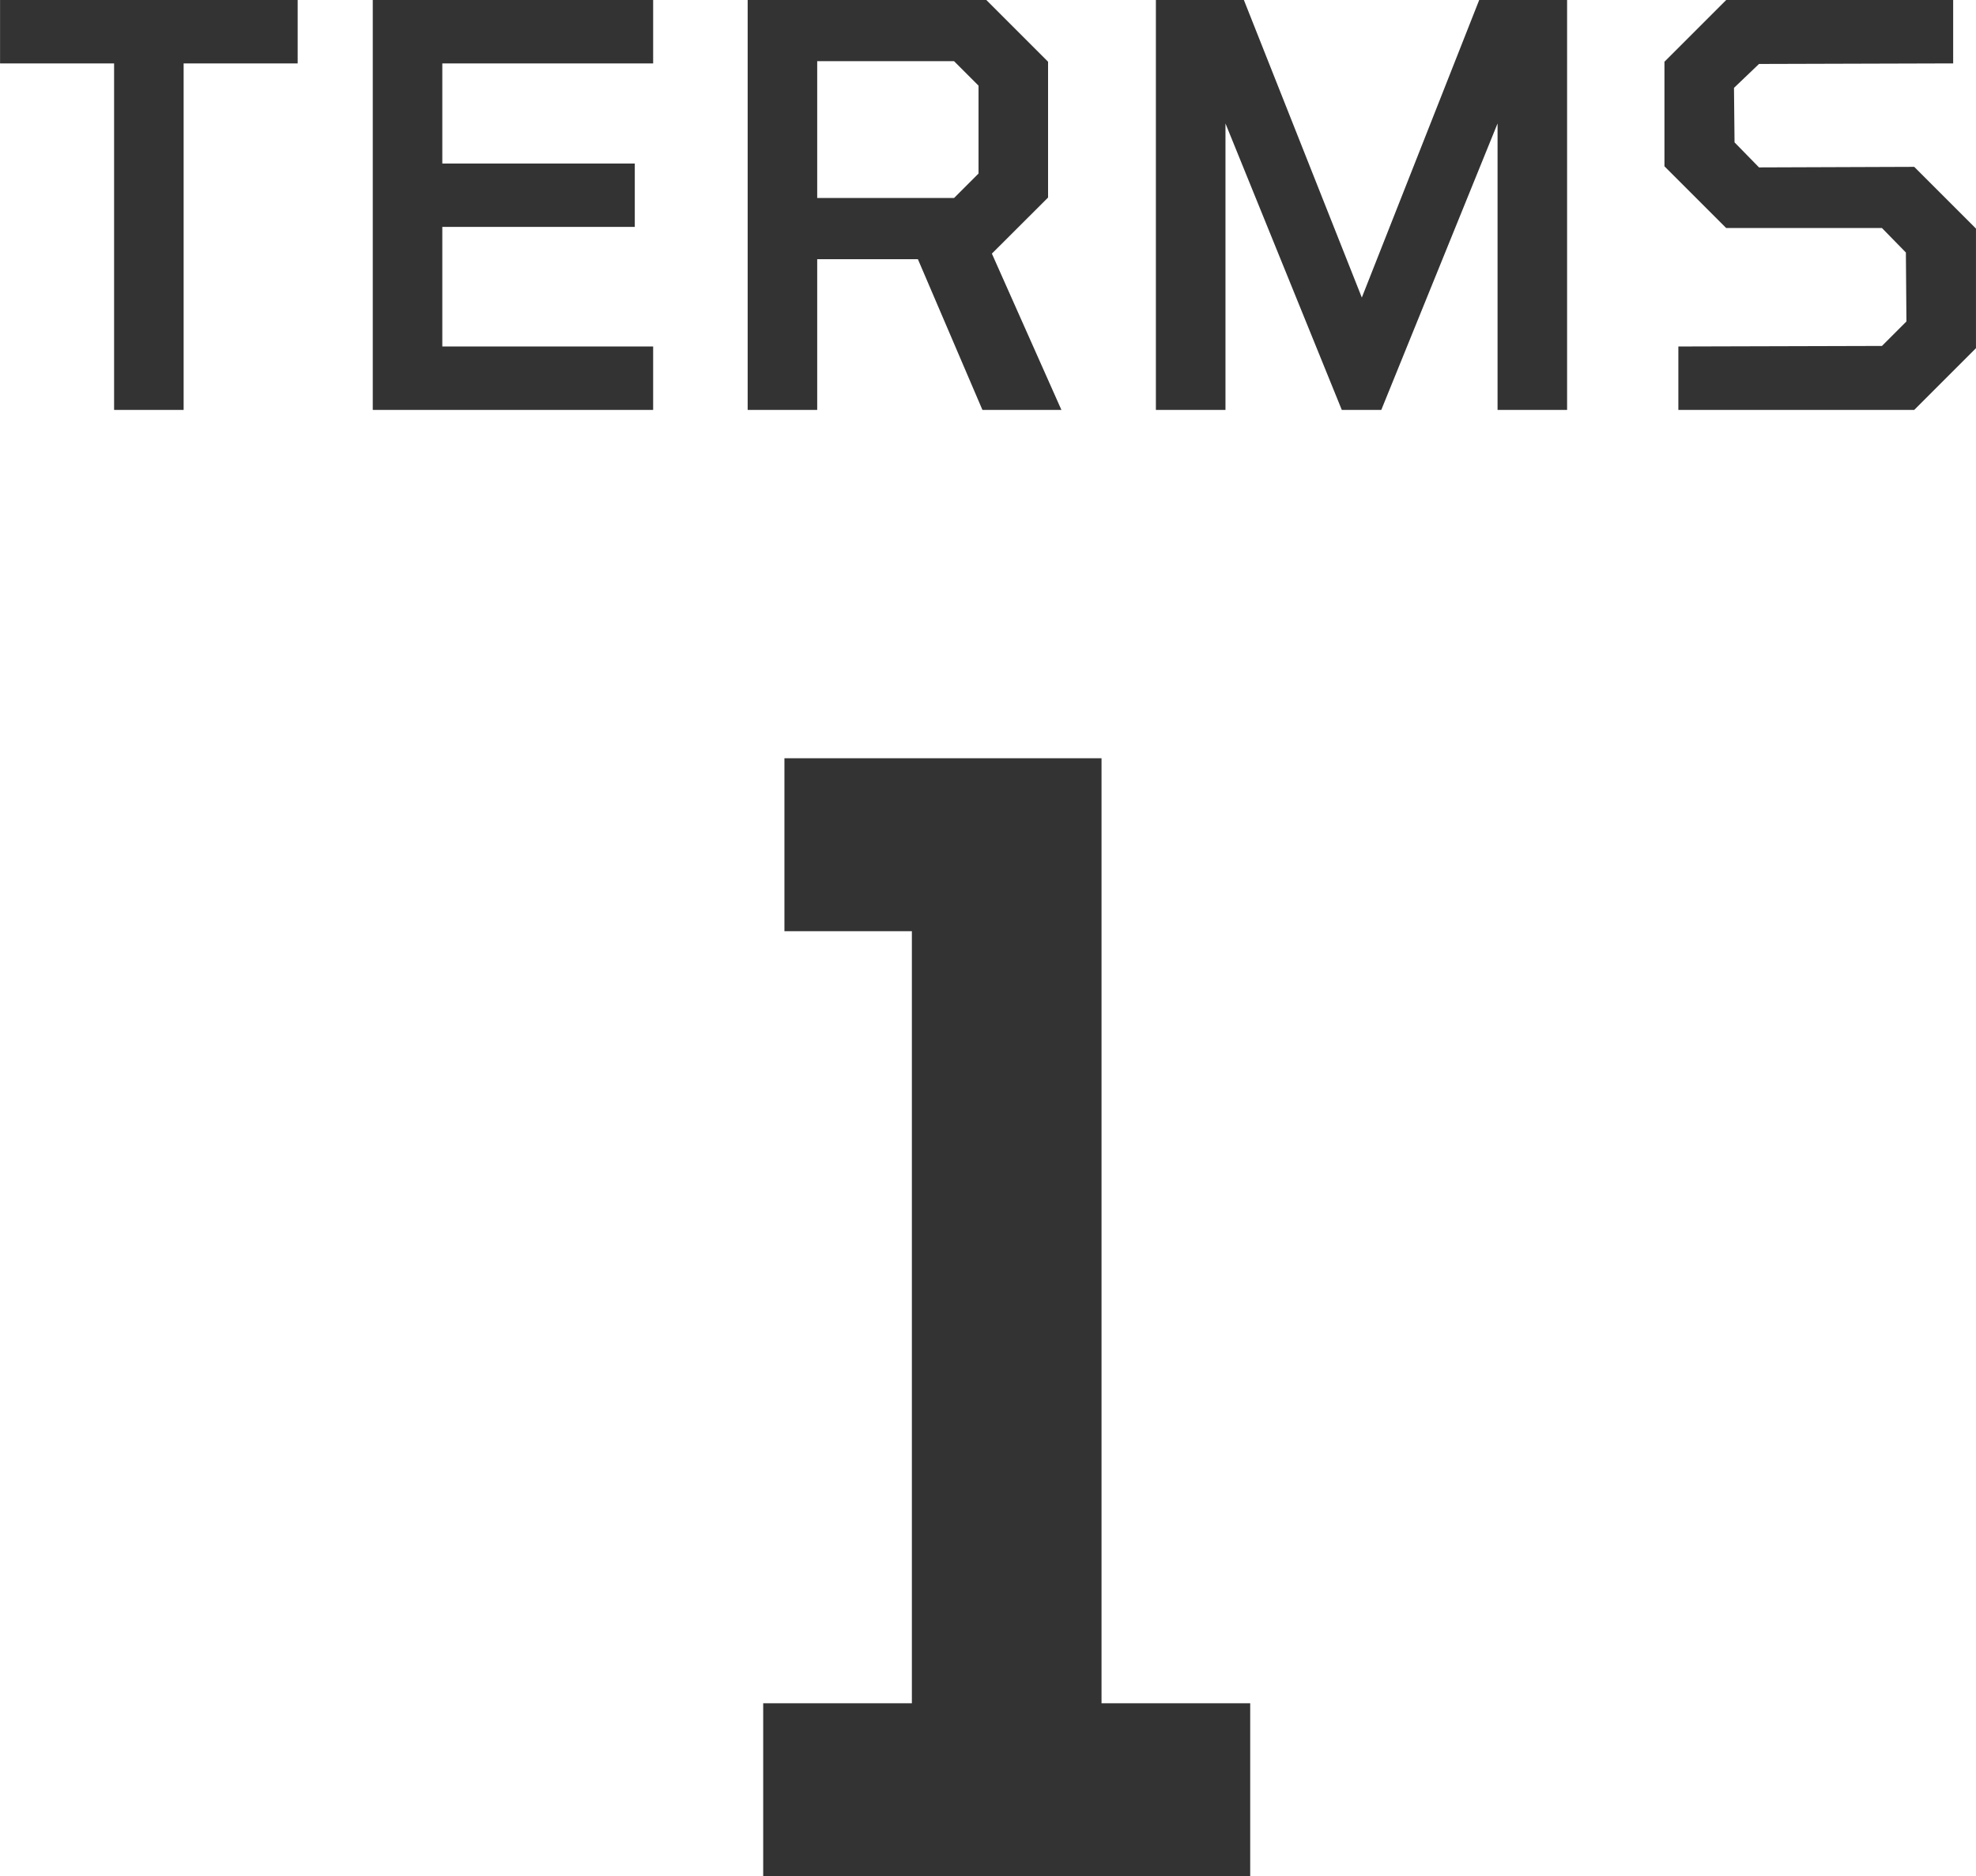
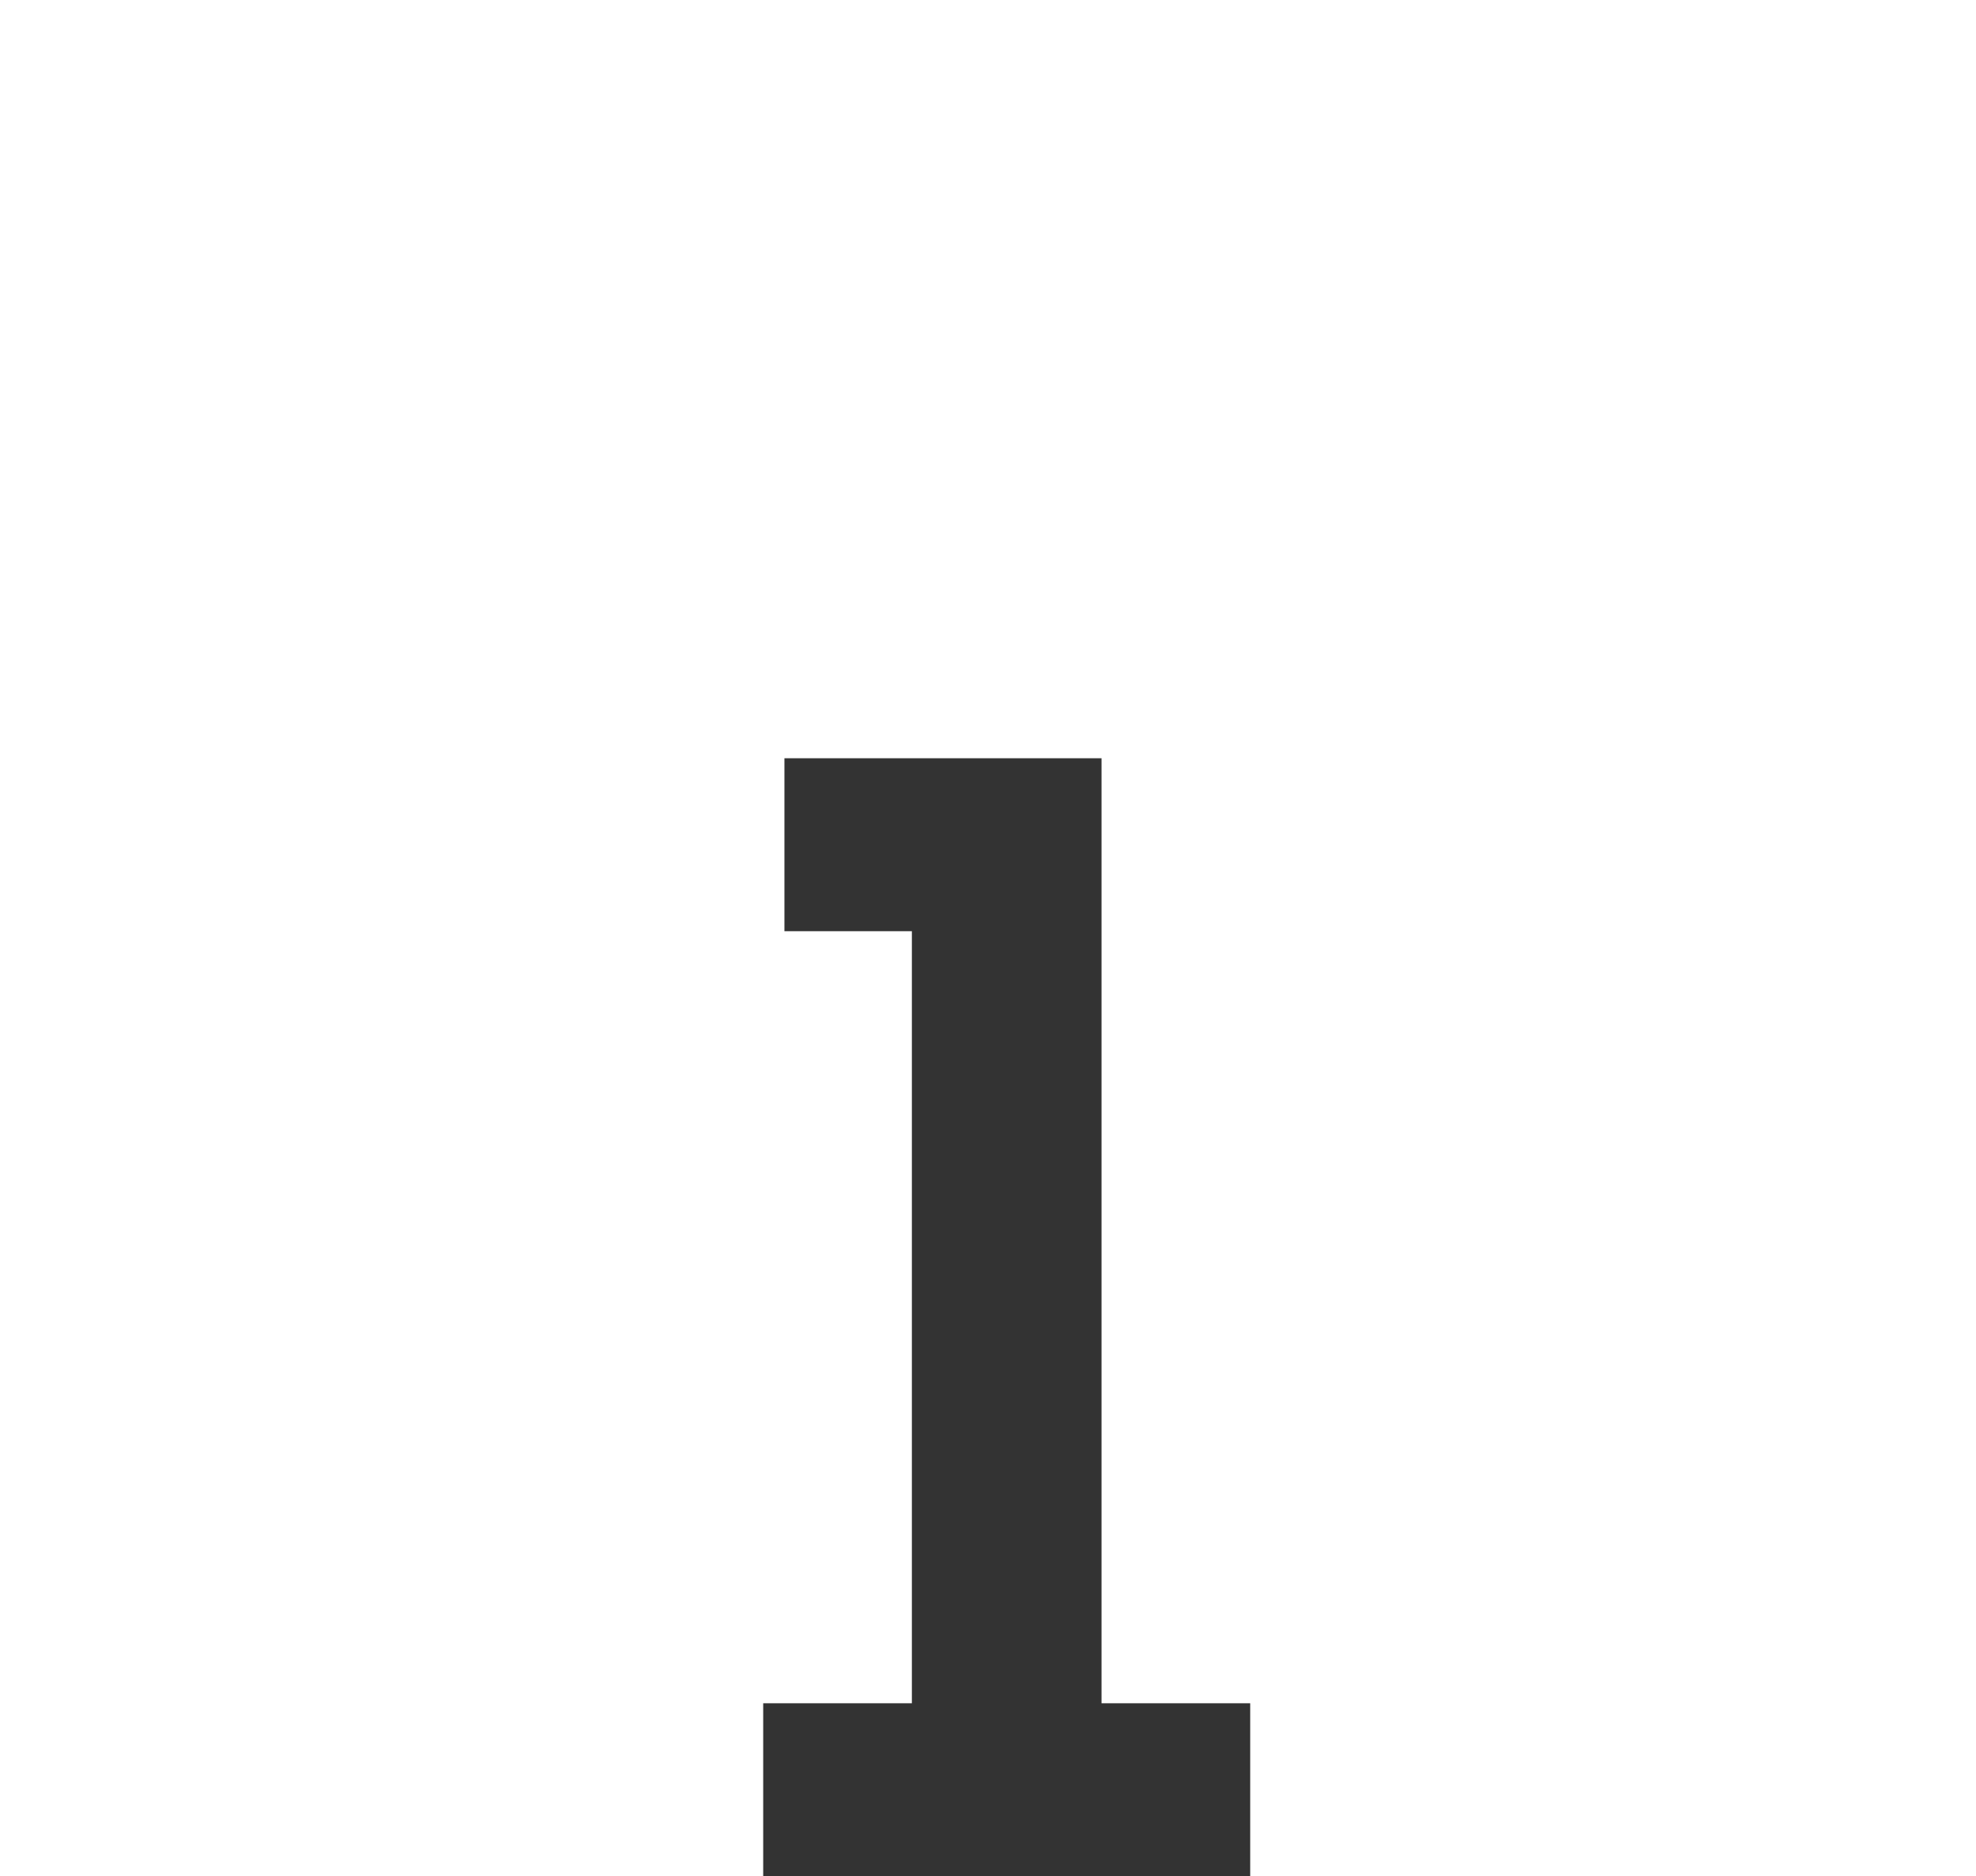
<svg xmlns="http://www.w3.org/2000/svg" width="78.145" height="74.214" viewBox="0 0 78.145 74.214">
  <g id="terms1_sp" transform="translate(17180.512 -3777.166)">
-     <path id="パス_28938" data-name="パス 28938" d="M-35,0V-13.706h-4.51v-2.508h11.77v2.508h-4.51V0Zm10.23,0V-16.214h11.088v2.508h-8.338v3.96h7.612v2.508h-7.612v4.73h8.338V0ZM-9.944,0V-16.214H-.506l2.442,2.442V-8.4L-.286-6.182,2.464,0H-.66L-3.212-5.962H-7.194V0Zm2.75-8.382h5.412l.968-.968v-3.476l-.968-.968H-7.194ZM6.2,0V-16.214H9.68l4.664,11.77,4.642-11.77h3.476V0h-2.75V-11.33L15.114,0H13.552l-4.6-11.33V0ZM26.862,0V-2.508l8.052-.022.968-.968L35.86-6.226l-.946-.968h-6.16L26.312-9.636v-4.136l2.442-2.442H37.73v2.508l-7.678.022-.99.946.022,2.156.968.99,6.138-.022,2.442,2.442v4.73L36.19,0Z" transform="translate(-17141 3793.38)" fill="#333" />
    <path id="パス_28939" data-name="パス 28939" d="M-9.33,0V-6.84h5.88V-37.38H-8.49v-6.84H4.05V-6.84H9.93V0Z" transform="translate(-17141 3851.38)" fill="#333" />
  </g>
</svg>